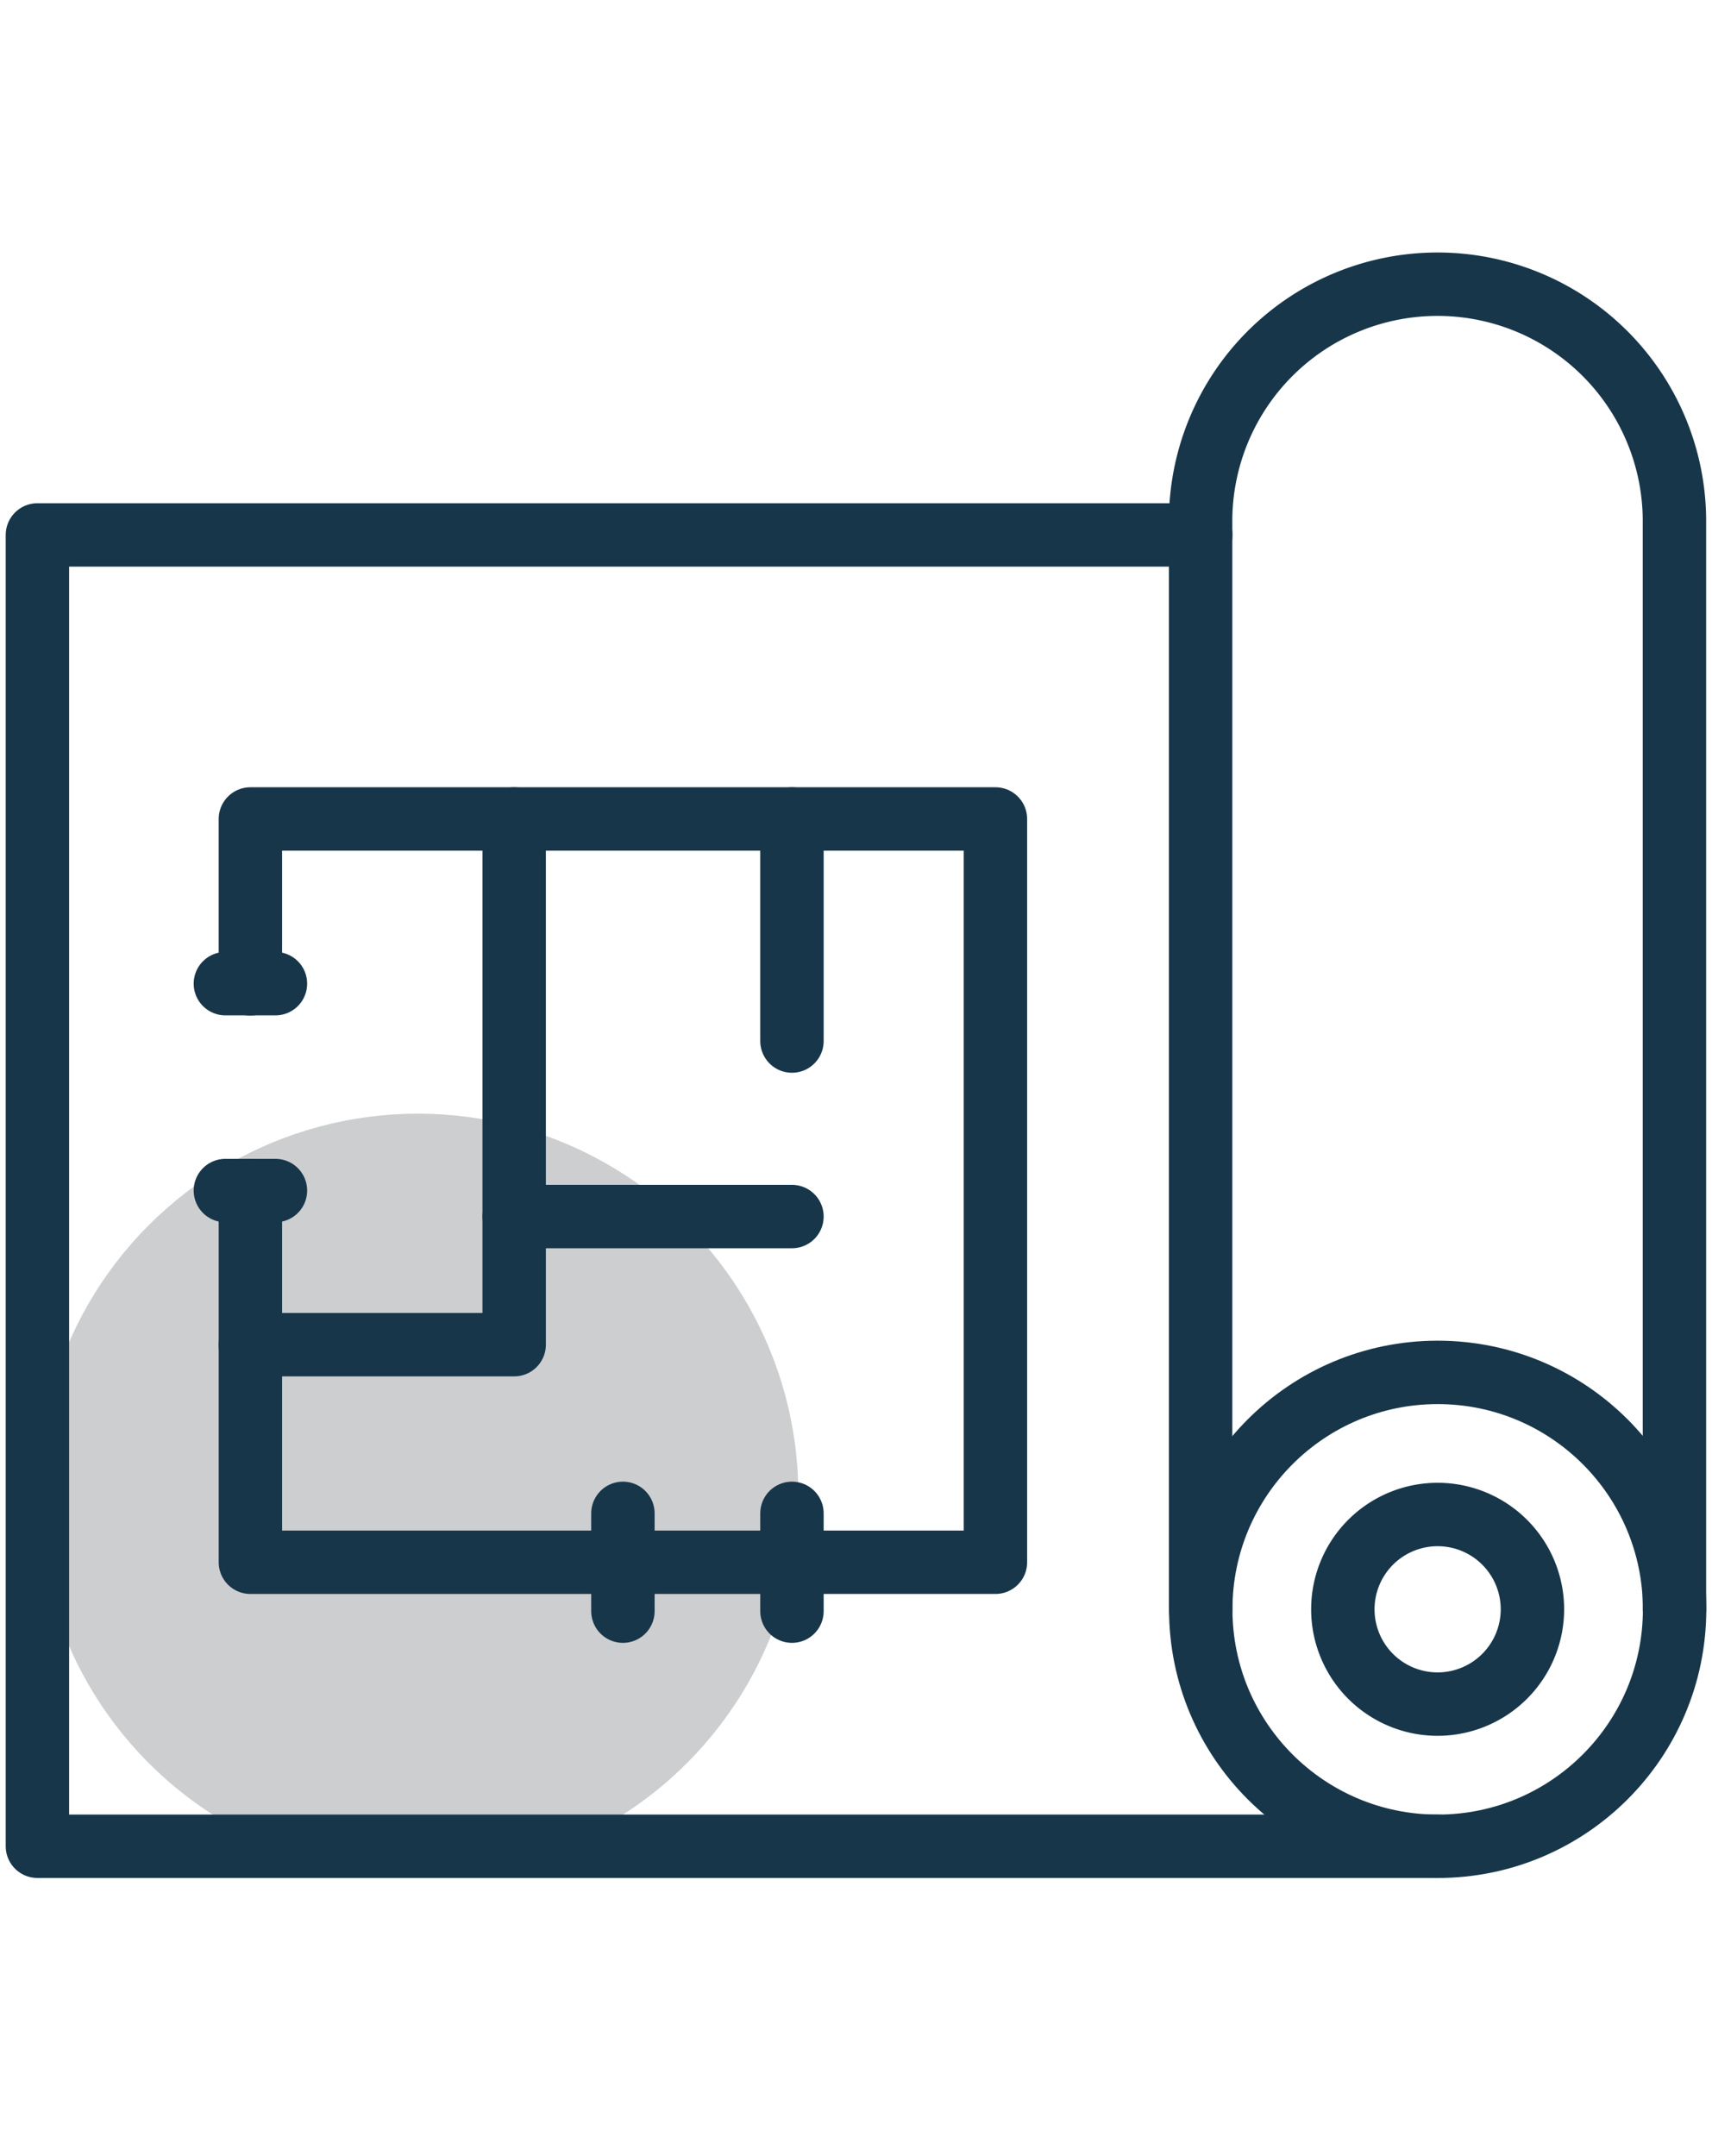
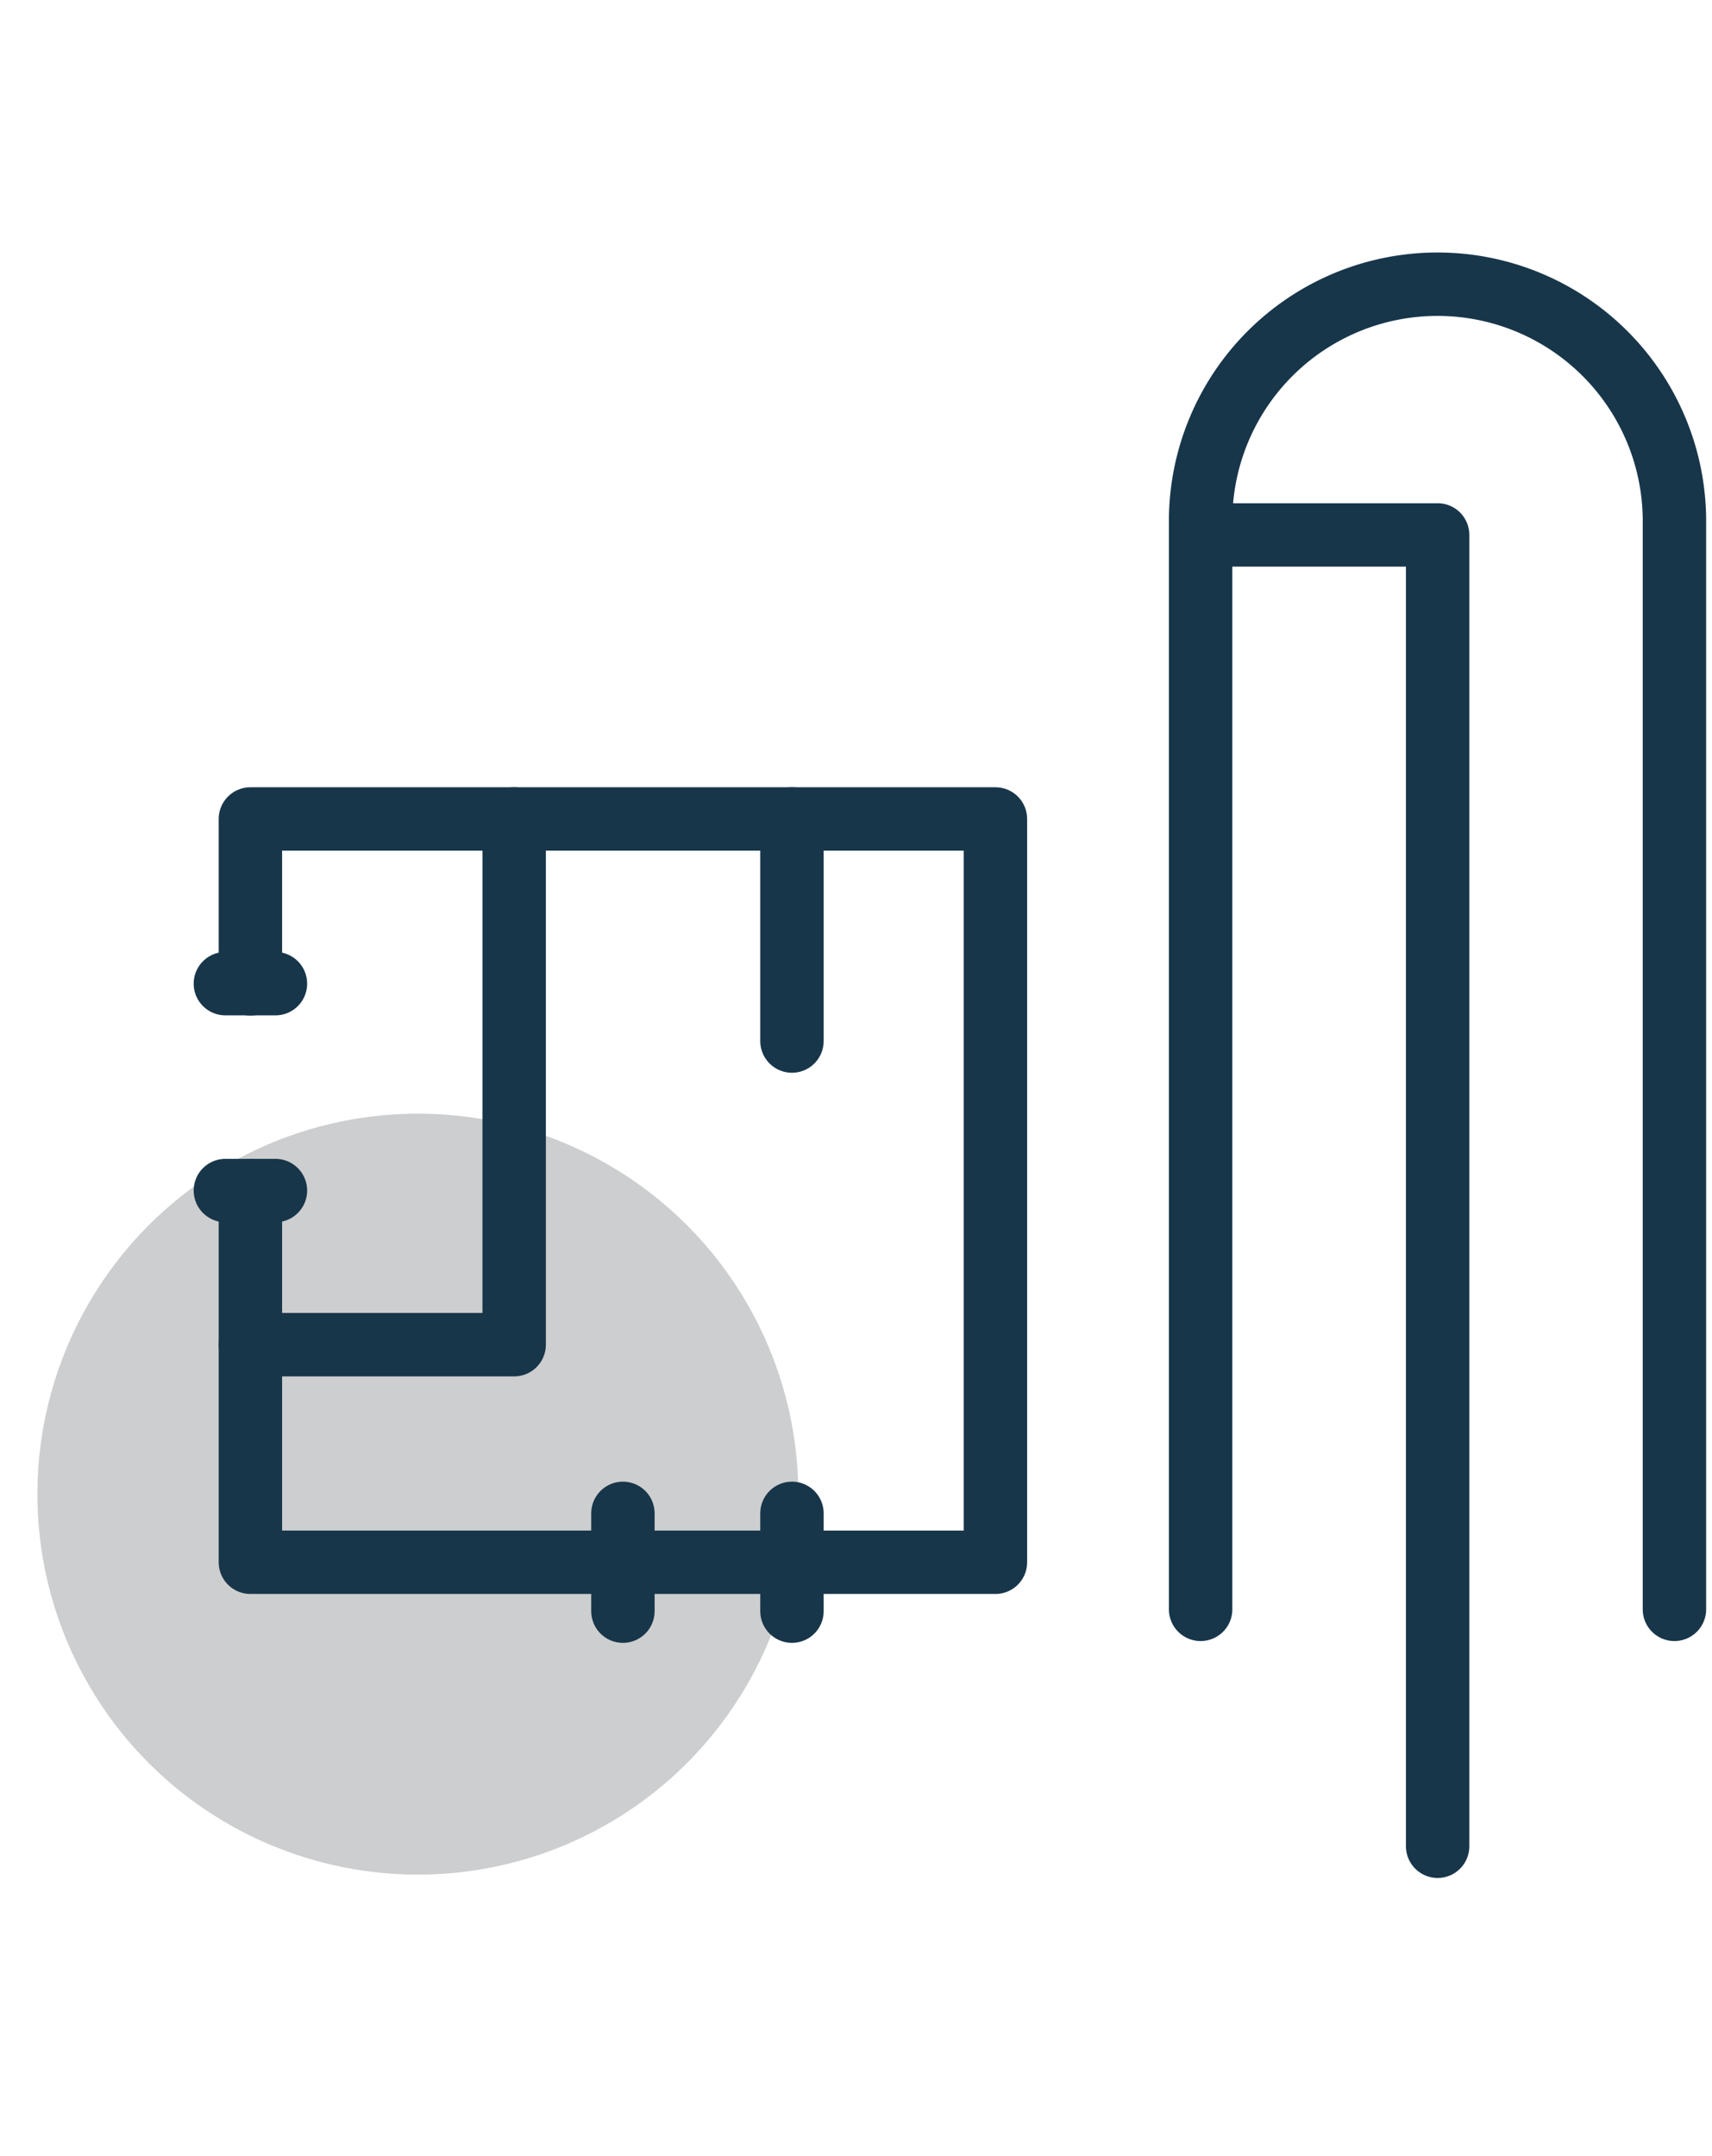
<svg xmlns="http://www.w3.org/2000/svg" width="54" height="68" viewBox="0 0 54 68">
  <g id="Group_19297" data-name="Group 19297" transform="translate(21977 -1216)">
    <rect id="Rectangle_10800" data-name="Rectangle 10800" width="54" height="68" transform="translate(-21977 1216)" fill="#fff" opacity="0" />
    <g id="Group_19302" data-name="Group 19302" transform="translate(-22322.82 -432.877)">
      <circle id="Ellipse_2" data-name="Ellipse 2" cx="12" cy="12" r="12" transform="translate(347 1684)" fill="#cdcecf" />
      <g id="Group_15365" data-name="Group 15365" transform="translate(784 -464.246)">
-         <path id="Path_11277" data-name="Path 11277" d="M46.166,73.828H2V32.471H38.694" transform="translate(-439 2097.523)" fill="none" stroke="#18364a" stroke-linecap="round" stroke-linejoin="round" stroke-width="2" />
+         <path id="Path_11277" data-name="Path 11277" d="M46.166,73.828V32.471H38.694" transform="translate(-439 2097.523)" fill="none" stroke="#18364a" stroke-linecap="round" stroke-linejoin="round" stroke-width="2" />
        <path id="Path_11278" data-name="Path 11278" d="M156.8,43.879V9.473a7.473,7.473,0,0,0-14.945,0V43.879" transform="translate(-542.165 2120)" fill="none" stroke="#18364a" stroke-linecap="round" stroke-linejoin="round" stroke-width="2" />
-         <circle id="Ellipse_3" data-name="Ellipse 3" cx="7.473" cy="7.473" r="7.473" transform="translate(-400.306 2156.406)" fill="none" stroke="#18364a" stroke-linecap="round" stroke-linejoin="round" stroke-width="2" />
-         <path id="Path_11279" data-name="Path 11279" d="M161.934,156.207a2.99,2.99,0,1,1,2.99-2.99A2.993,2.993,0,0,1,161.934,156.207Z" transform="translate(-554.768 2010.661)" fill="none" stroke="#18364a" stroke-linecap="round" stroke-linejoin="round" stroke-width="2" />
        <path id="Path_11280" data-name="Path 11280" d="M27.606,78.334V90.055h23.5V66.613h-23.5v5.2" transform="translate(-457.888 2072.339)" fill="none" stroke="#18364a" stroke-linecap="round" stroke-linejoin="round" stroke-width="2" />
        <line id="Line_2" data-name="Line 2" x2="1.579" transform="translate(-431.071 2144.146)" fill="none" stroke="#18364a" stroke-linecap="round" stroke-linejoin="round" stroke-width="2" />
        <line id="Line_3" data-name="Line 3" y2="3.084" transform="translate(-418.532 2160.852)" fill="none" stroke="#18364a" stroke-linecap="round" stroke-linejoin="round" stroke-width="2" />
        <line id="Line_4" data-name="Line 4" y2="3.084" transform="translate(-413.2 2160.852)" fill="none" stroke="#18364a" stroke-linecap="round" stroke-linejoin="round" stroke-width="2" />
        <line id="Line_5" data-name="Line 5" x2="1.579" transform="translate(-431.071 2150.671)" fill="none" stroke="#18364a" stroke-linecap="round" stroke-linejoin="round" stroke-width="2" />
        <path id="Path_11281" data-name="Path 11281" d="M27.606,83.193h8.32V66.613" transform="translate(-457.888 2072.339)" fill="none" stroke="#18364a" stroke-linecap="round" stroke-linejoin="round" stroke-width="2" />
        <line id="Line_6" data-name="Line 6" y2="7.004" transform="translate(-413.2 2138.952)" fill="none" stroke="#18364a" stroke-linecap="round" stroke-linejoin="round" stroke-width="2" />
-         <line id="Line_7" data-name="Line 7" x2="8.762" transform="translate(-421.962 2151.491)" fill="none" stroke="#18364a" stroke-linecap="round" stroke-linejoin="round" stroke-width="2" />
      </g>
    </g>
  </g>
</svg>